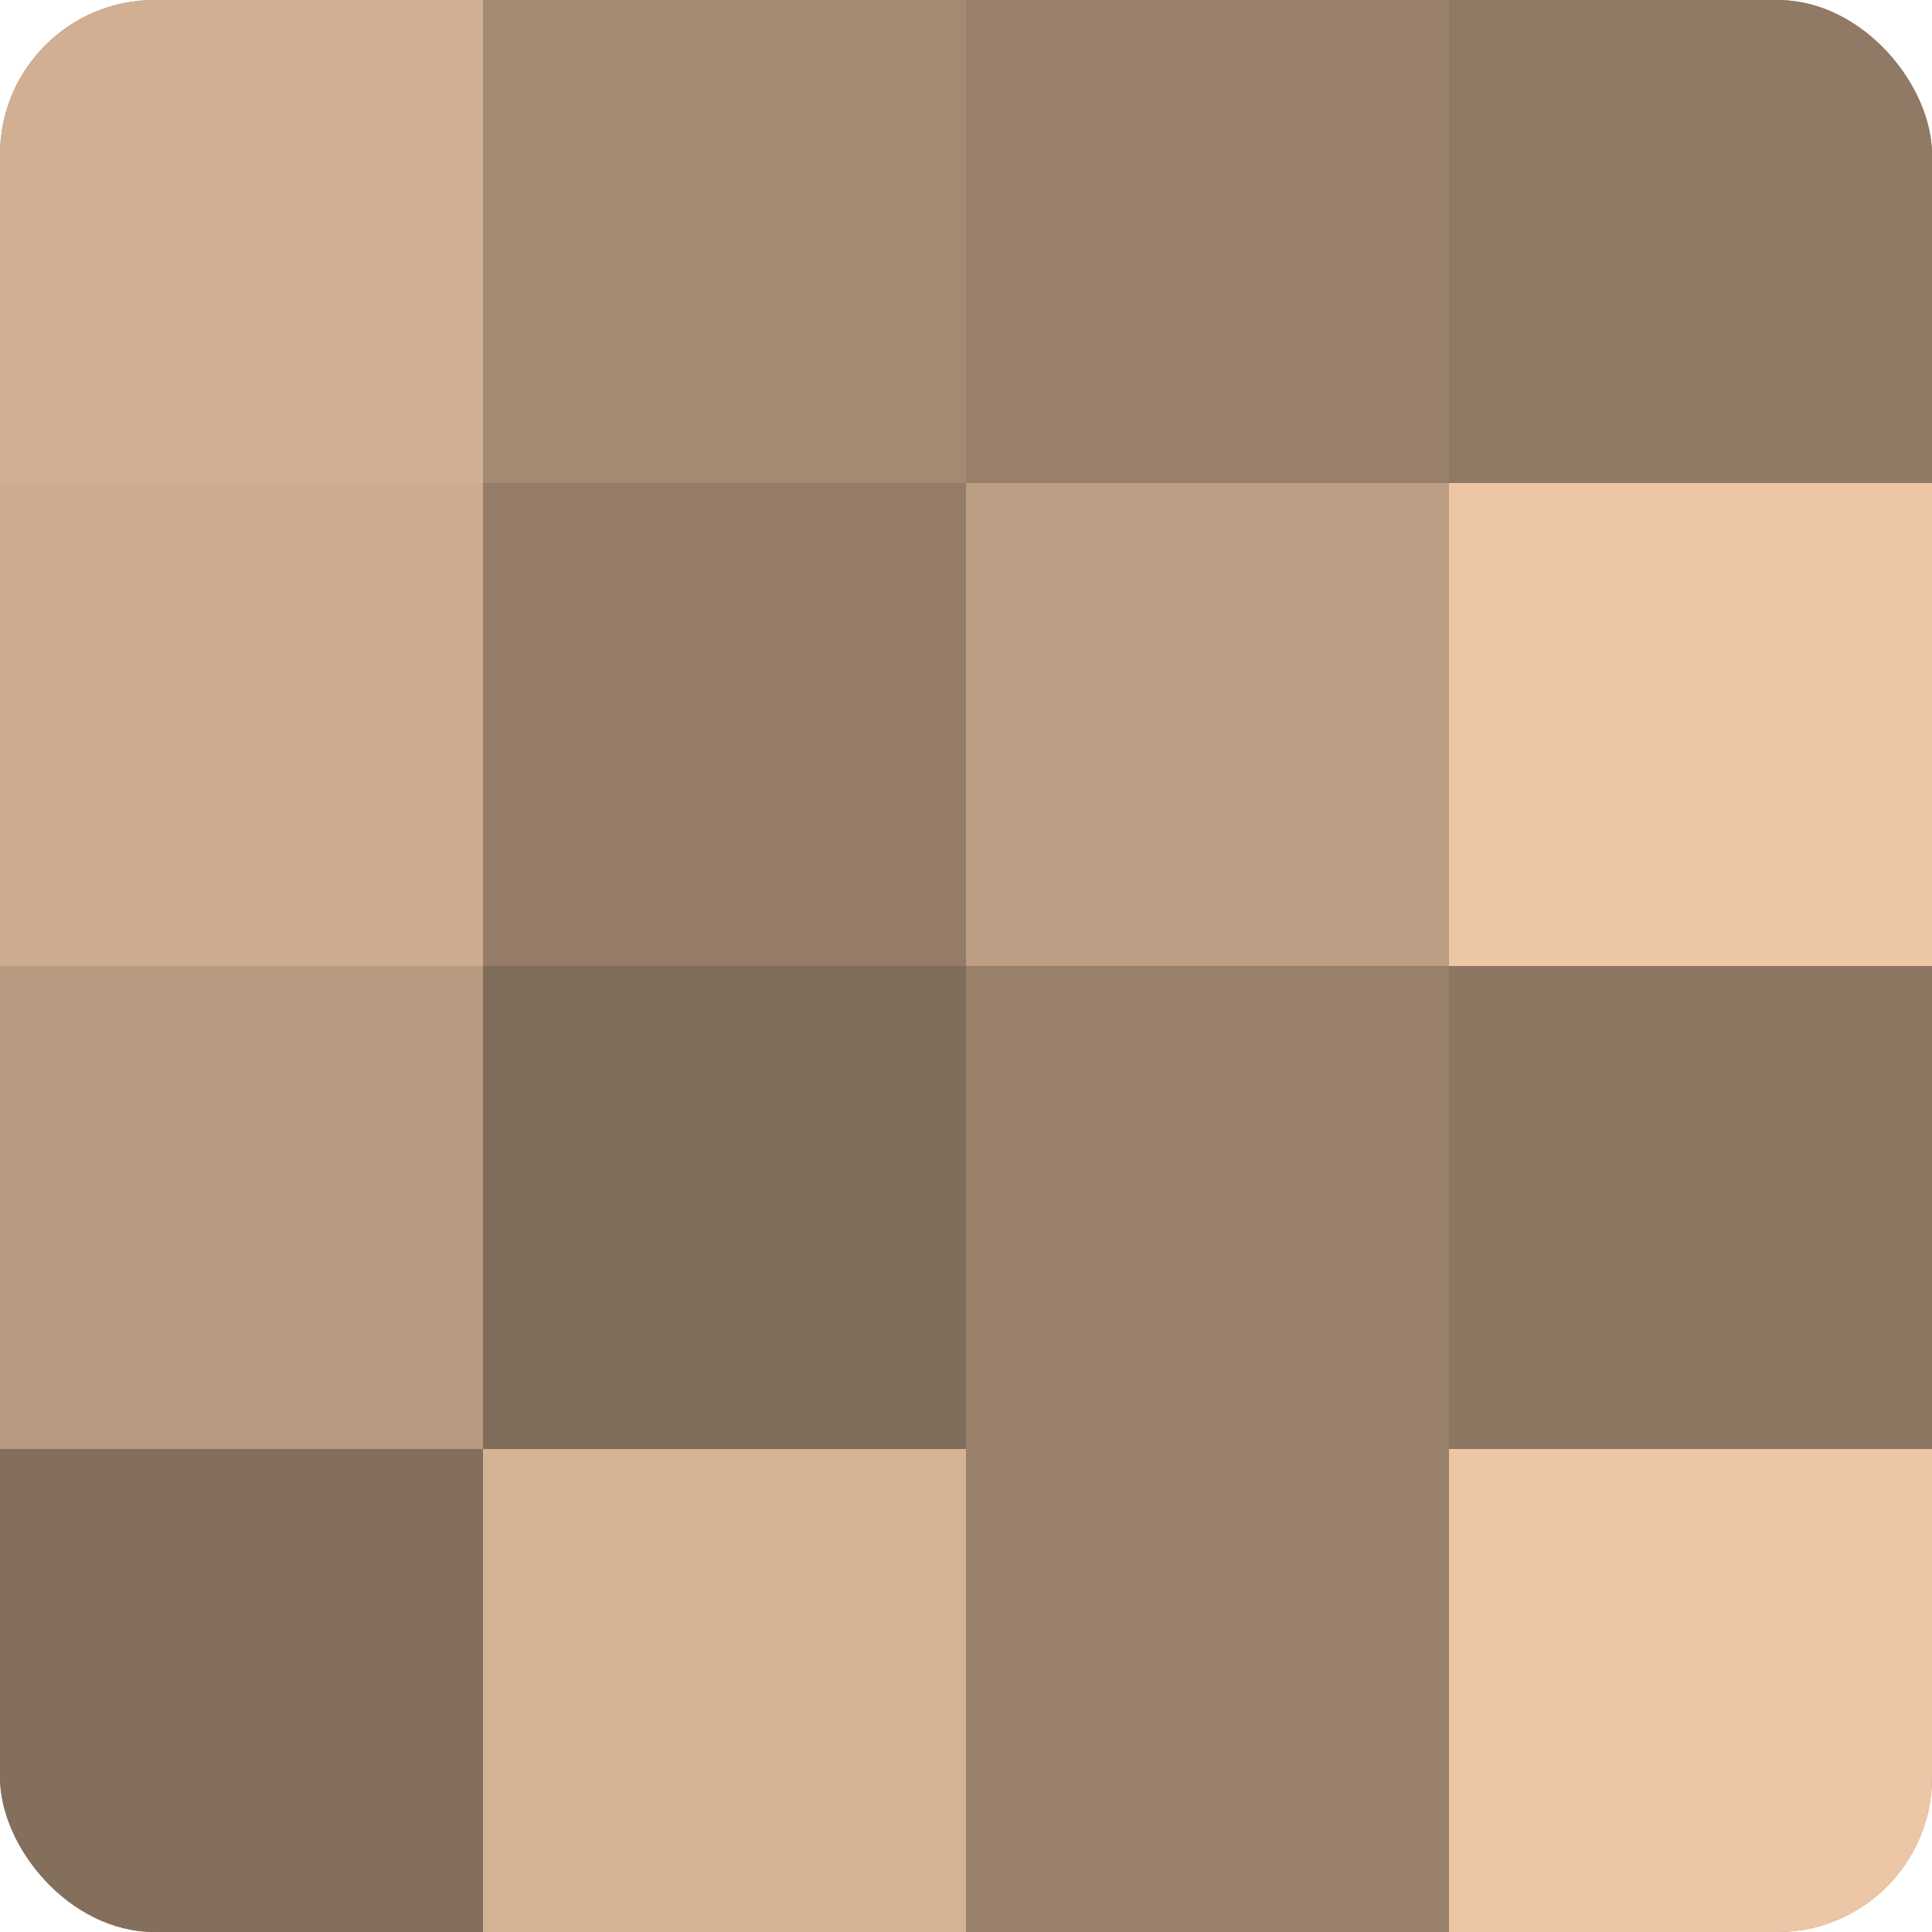
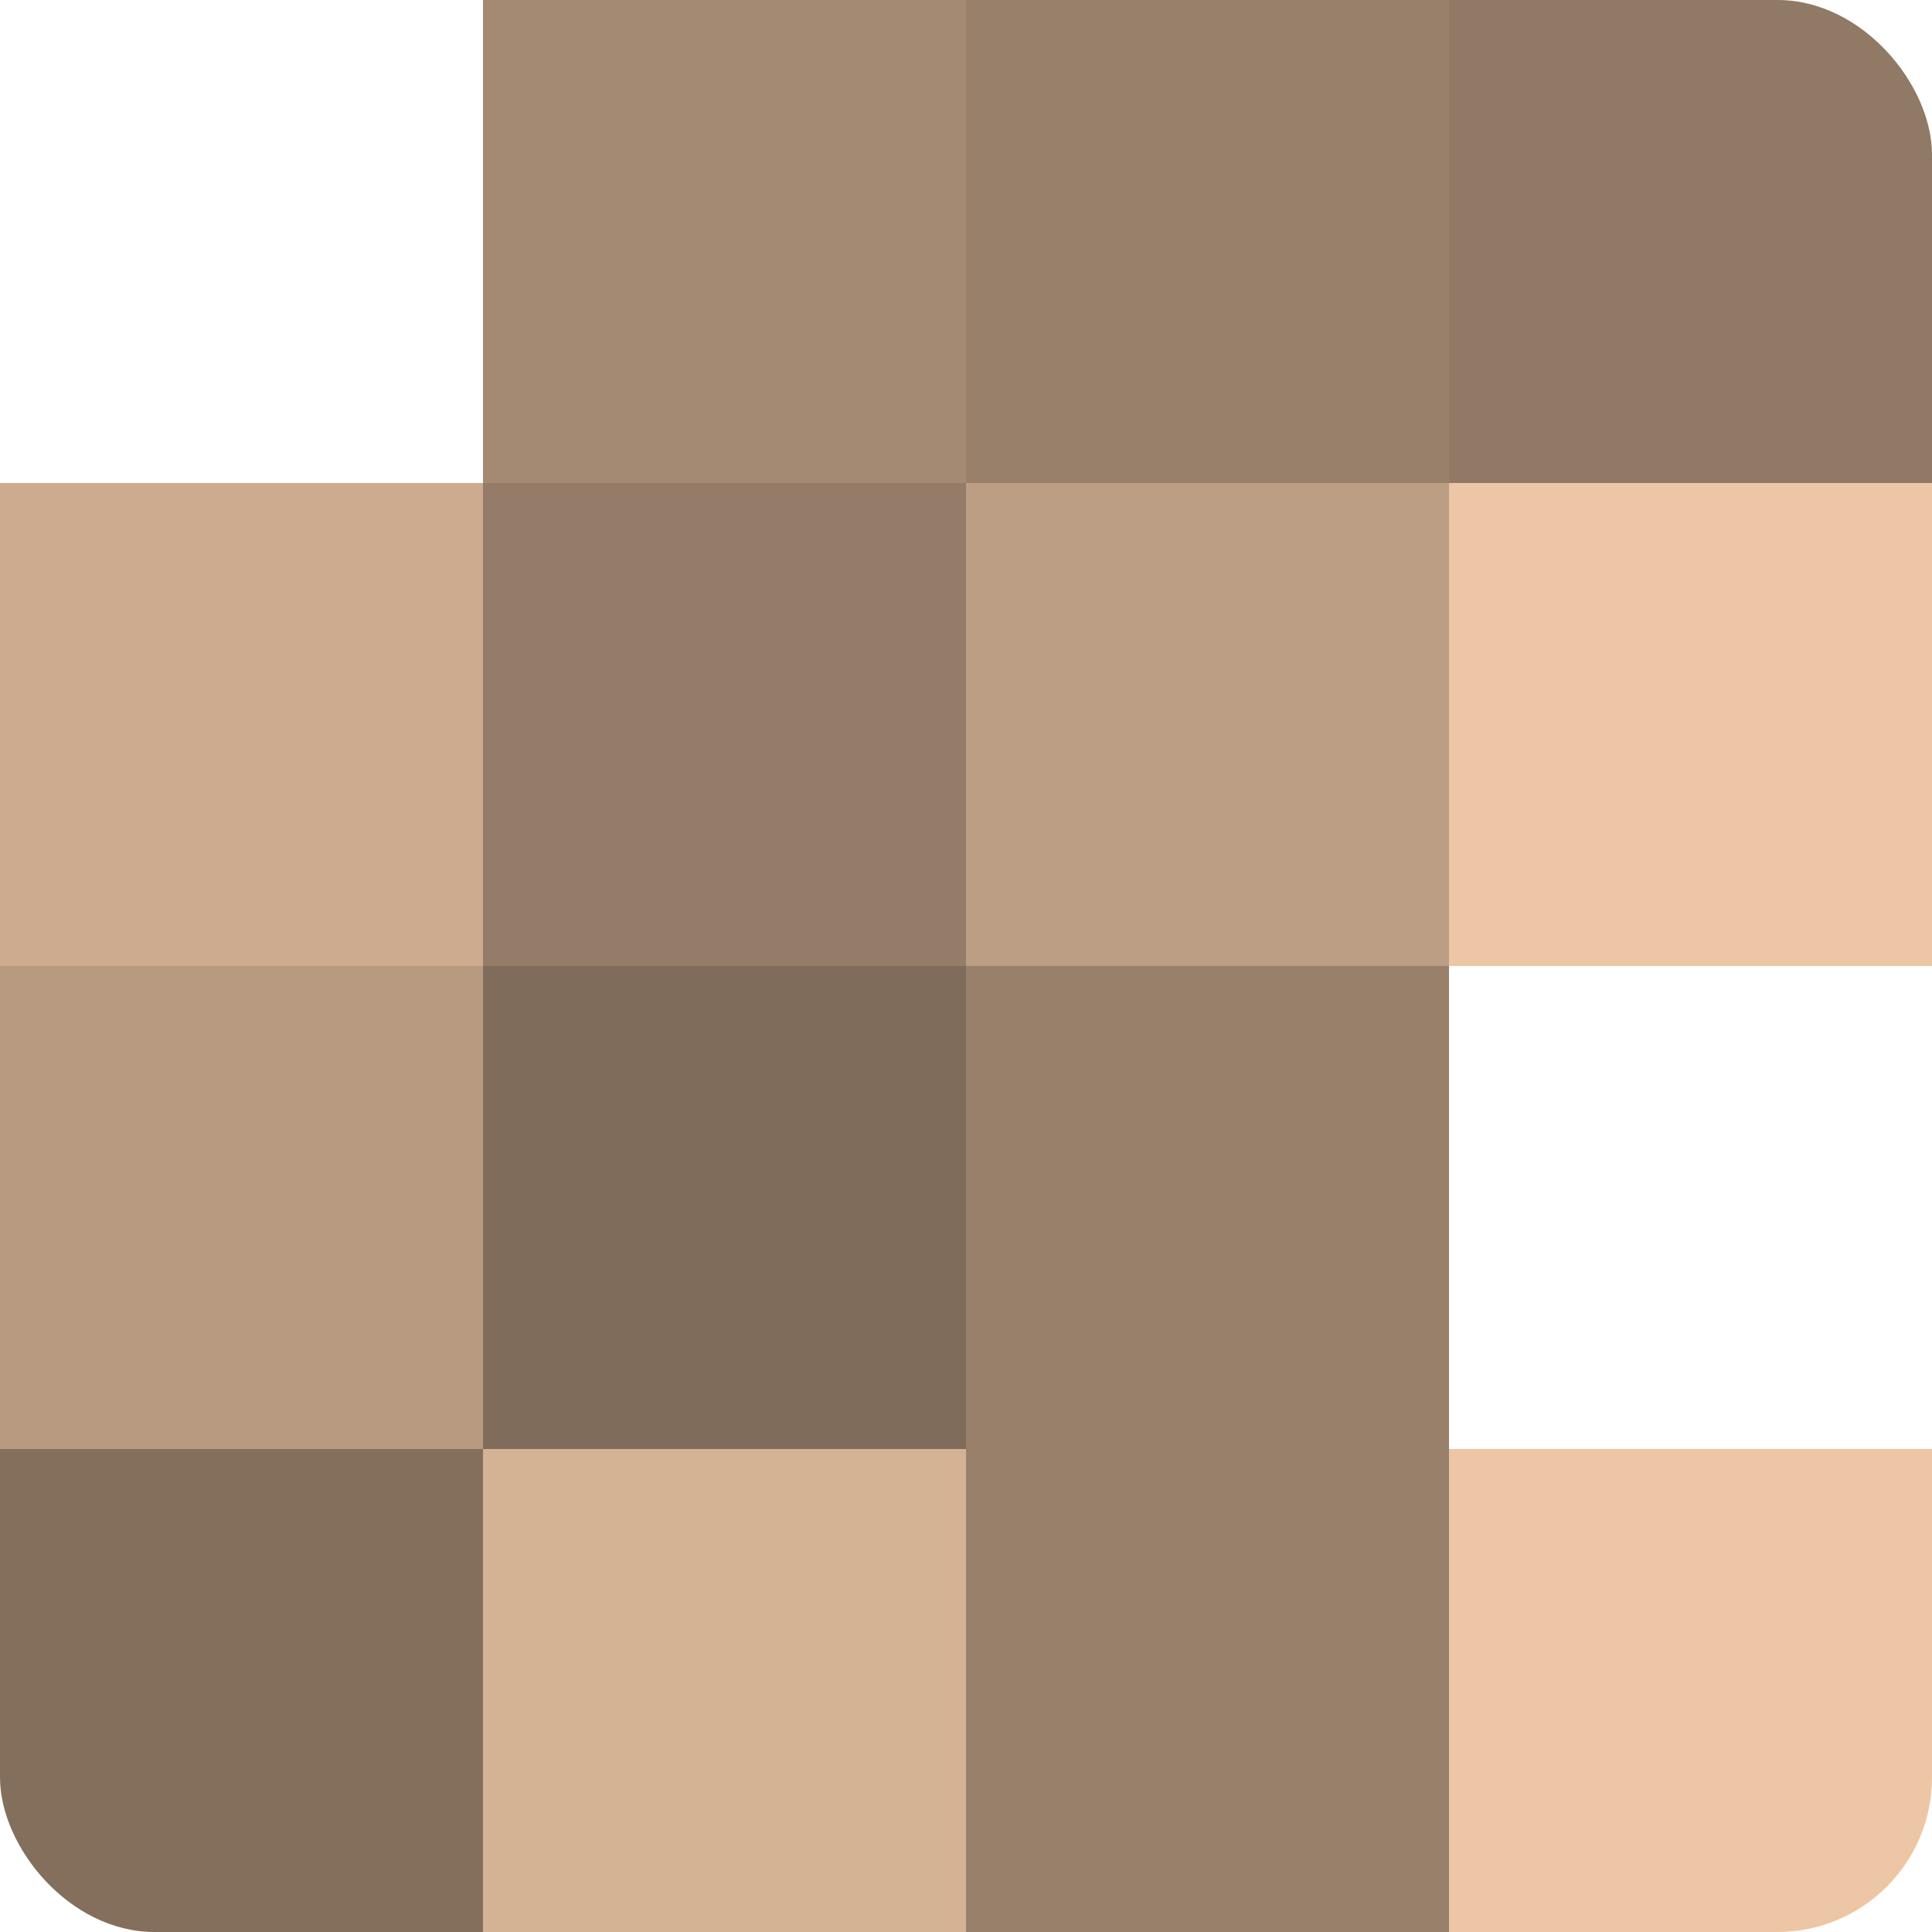
<svg xmlns="http://www.w3.org/2000/svg" width="60" height="60" viewBox="0 0 100 100" preserveAspectRatio="xMidYMid meet">
  <defs>
    <clipPath id="c" width="100" height="100">
      <rect width="100" height="100" rx="8" ry="8" />
    </clipPath>
  </defs>
  <g clip-path="url(#c)">
-     <rect width="100" height="100" fill="#a08670" />
-     <rect width="25" height="25" fill="#d0af92" />
    <rect y="25" width="25" height="25" fill="#ccab8f" />
    <rect y="50" width="25" height="25" fill="#b89a81" />
    <rect y="75" width="25" height="25" fill="#846f5d" />
    <rect x="25" width="25" height="25" fill="#a48a73" />
    <rect x="25" y="25" width="25" height="25" fill="#947c68" />
    <rect x="25" y="50" width="25" height="25" fill="#806c5a" />
    <rect x="25" y="75" width="25" height="25" fill="#d4b294" />
    <rect x="50" width="25" height="25" fill="#98806a" />
    <rect x="50" y="25" width="25" height="25" fill="#bc9e84" />
    <rect x="50" y="50" width="25" height="25" fill="#98806a" />
    <rect x="50" y="75" width="25" height="25" fill="#98806a" />
    <rect x="75" width="25" height="25" fill="#907965" />
    <rect x="75" y="25" width="25" height="25" fill="#ecc6a5" />
-     <rect x="75" y="50" width="25" height="25" fill="#8c7662" />
    <rect x="75" y="75" width="25" height="25" fill="#ecc6a5" />
  </g>
</svg>